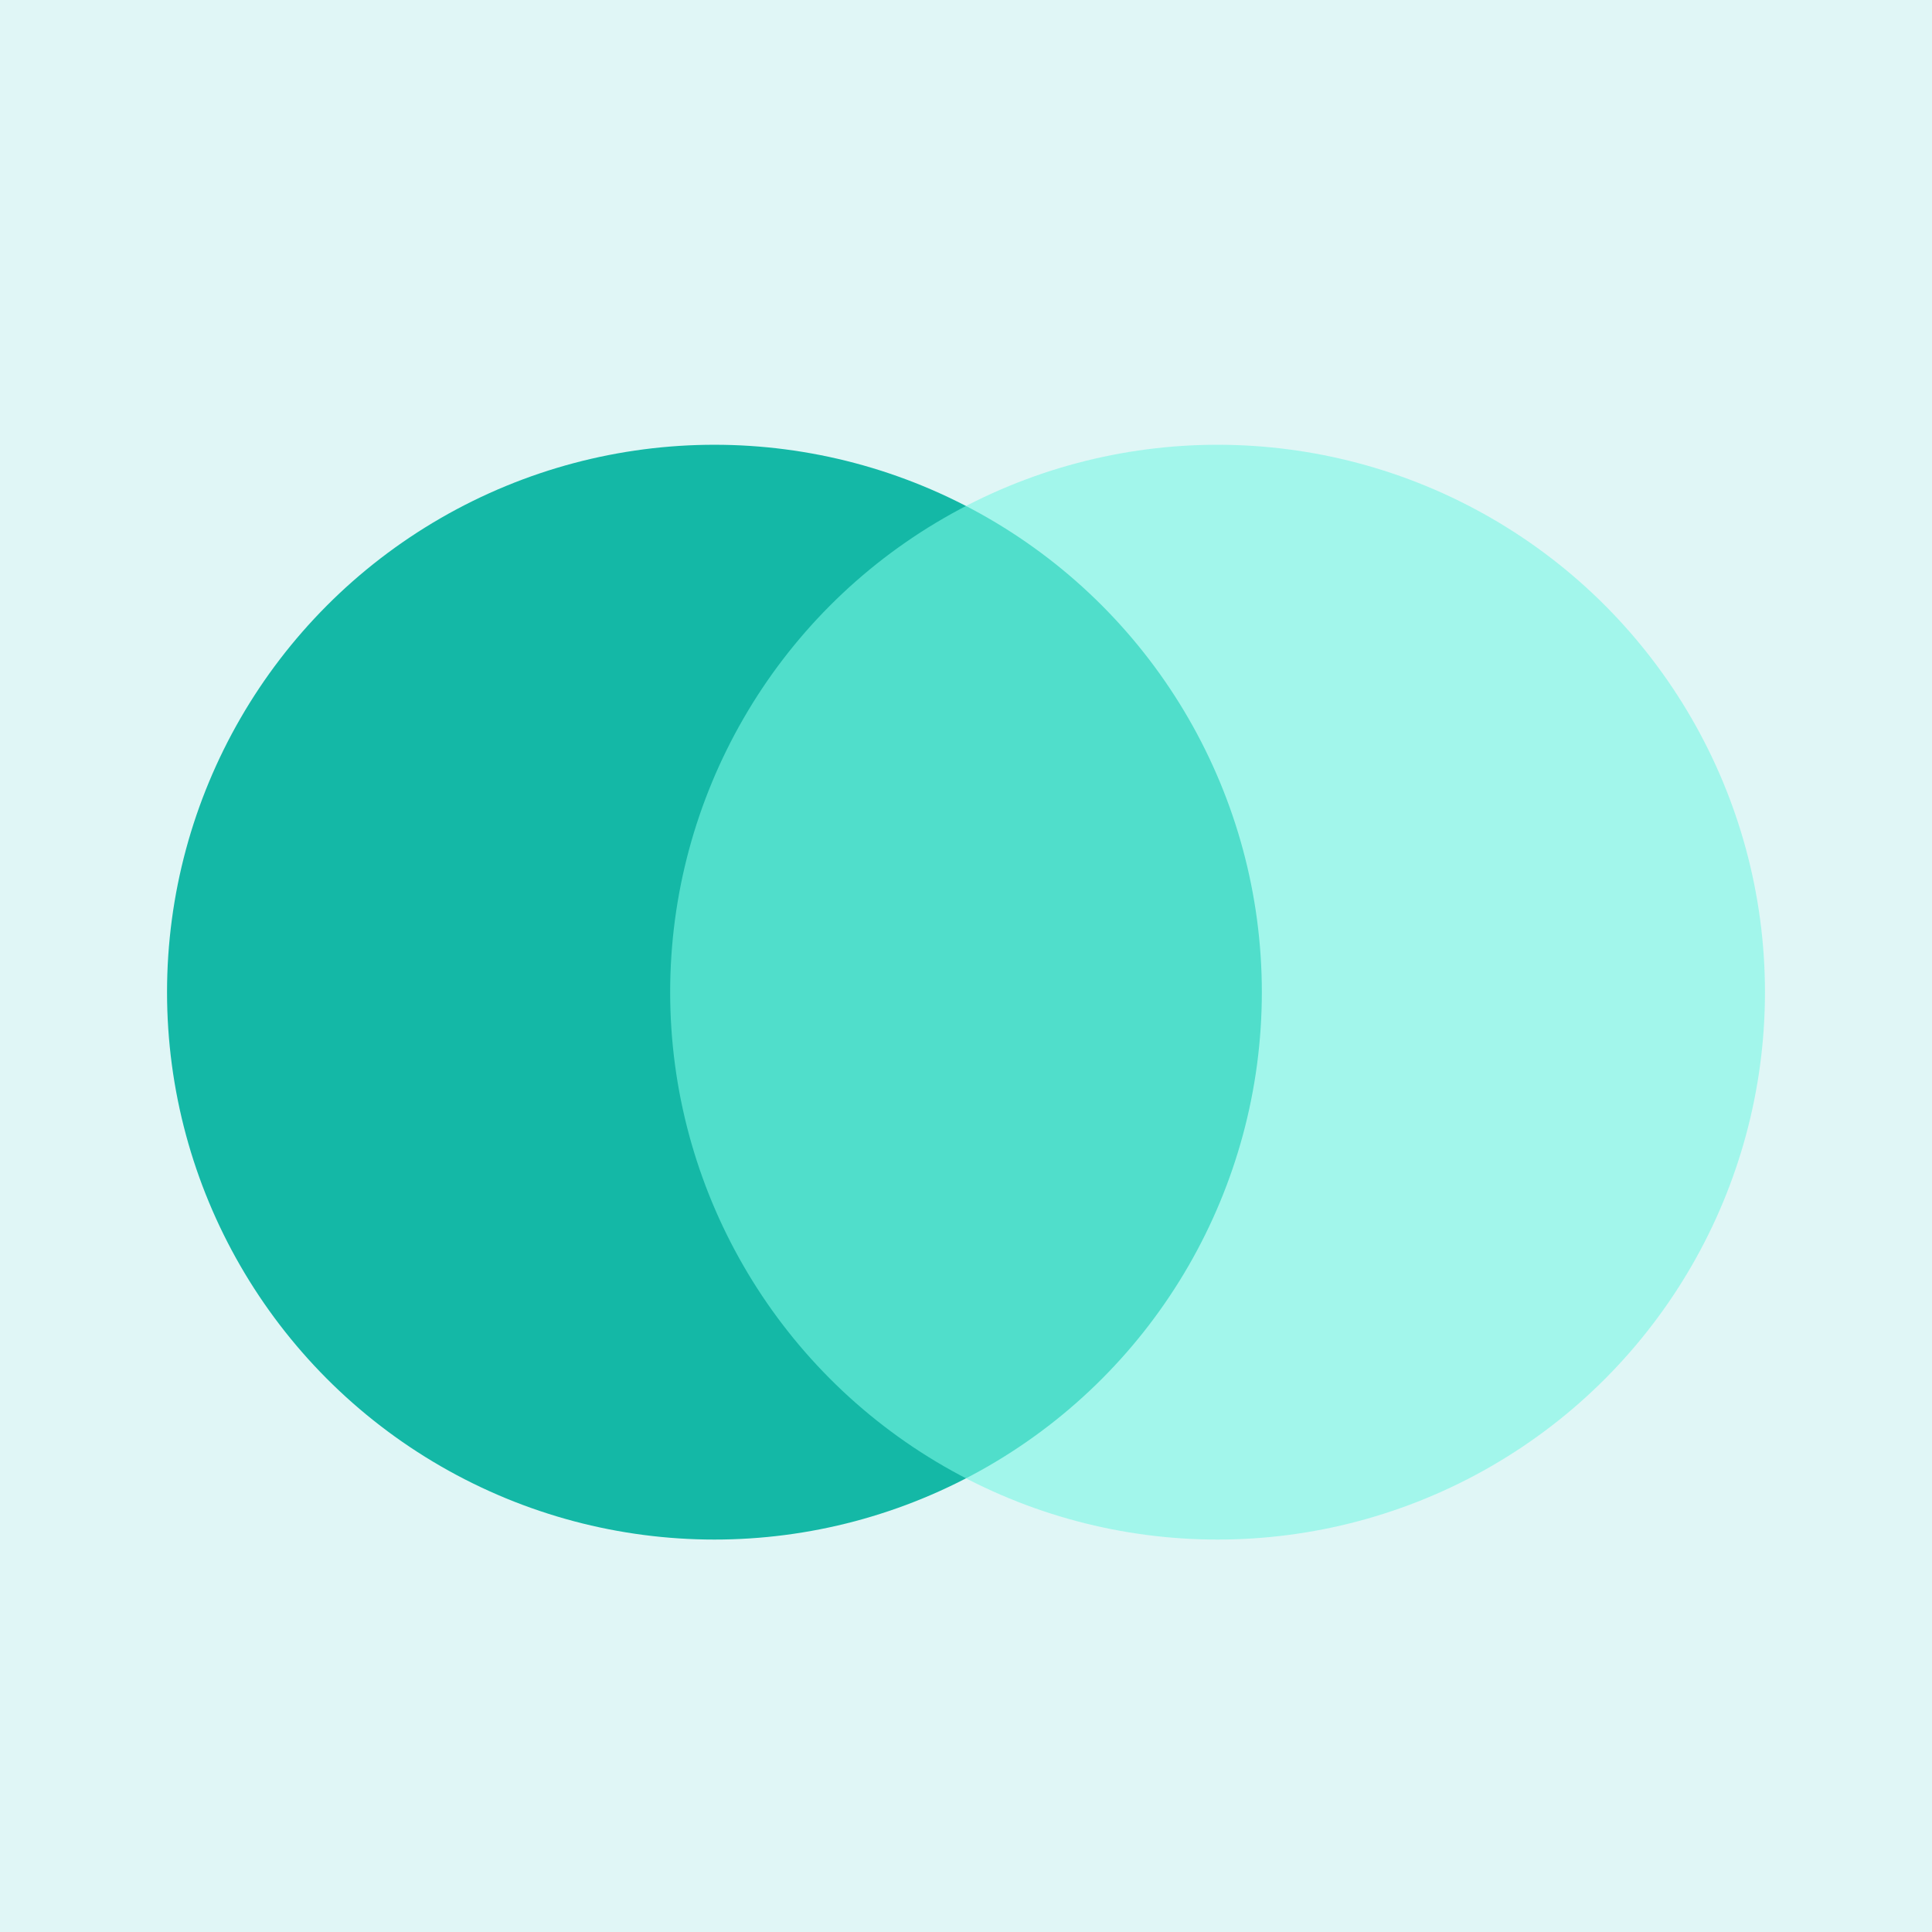
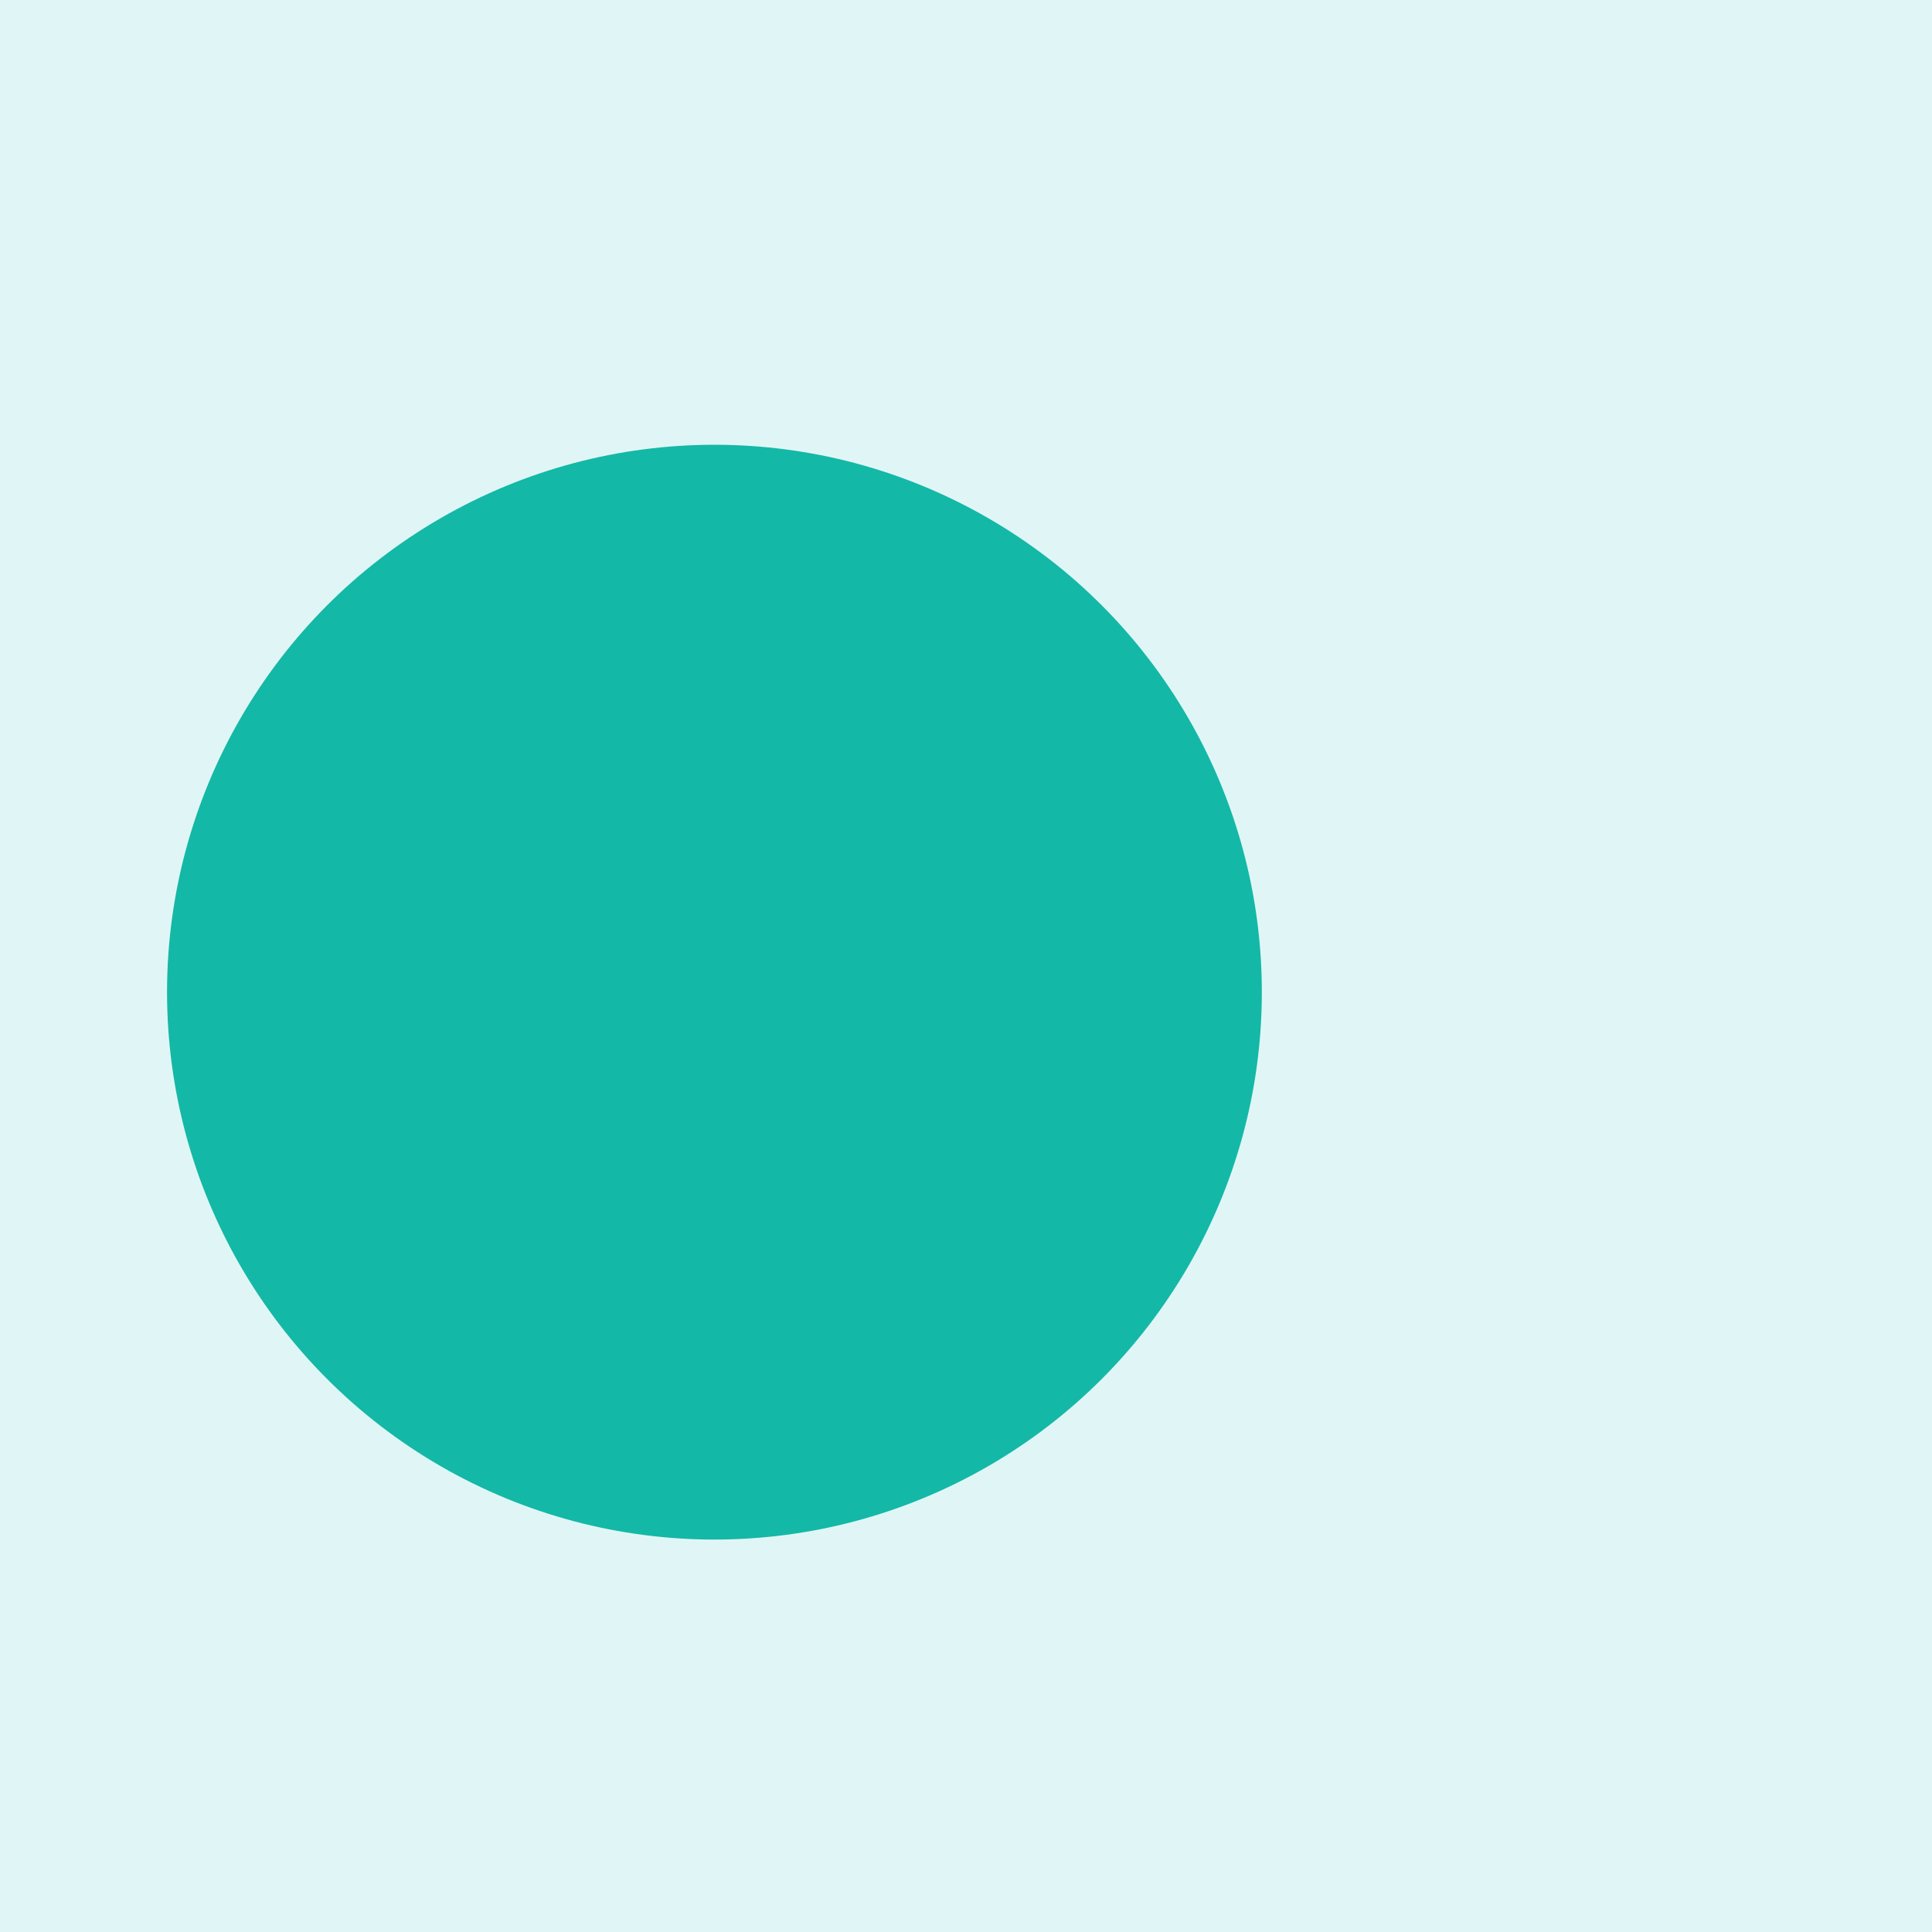
<svg xmlns="http://www.w3.org/2000/svg" id="Layer_1" version="1.1" viewBox="0 0 96 96">
  <defs>
    <style>
      .st0 {
        fill: #79f7e5;
      }

      .st0, .st1 {
        opacity: .6;
      }

      .st1 {
        fill: #ccf0f0;
      }

      .st2 {
        fill: #14b8a6;
      }
    </style>
  </defs>
  <rect class="st1" x="-1.6" y="-1.6" width="99.2" height="99.2" />
  <circle class="st2" cx="35.5" cy="49.3" r="27.2" />
-   <circle class="st0" cx="60.5" cy="49.3" r="27.2" />
</svg>